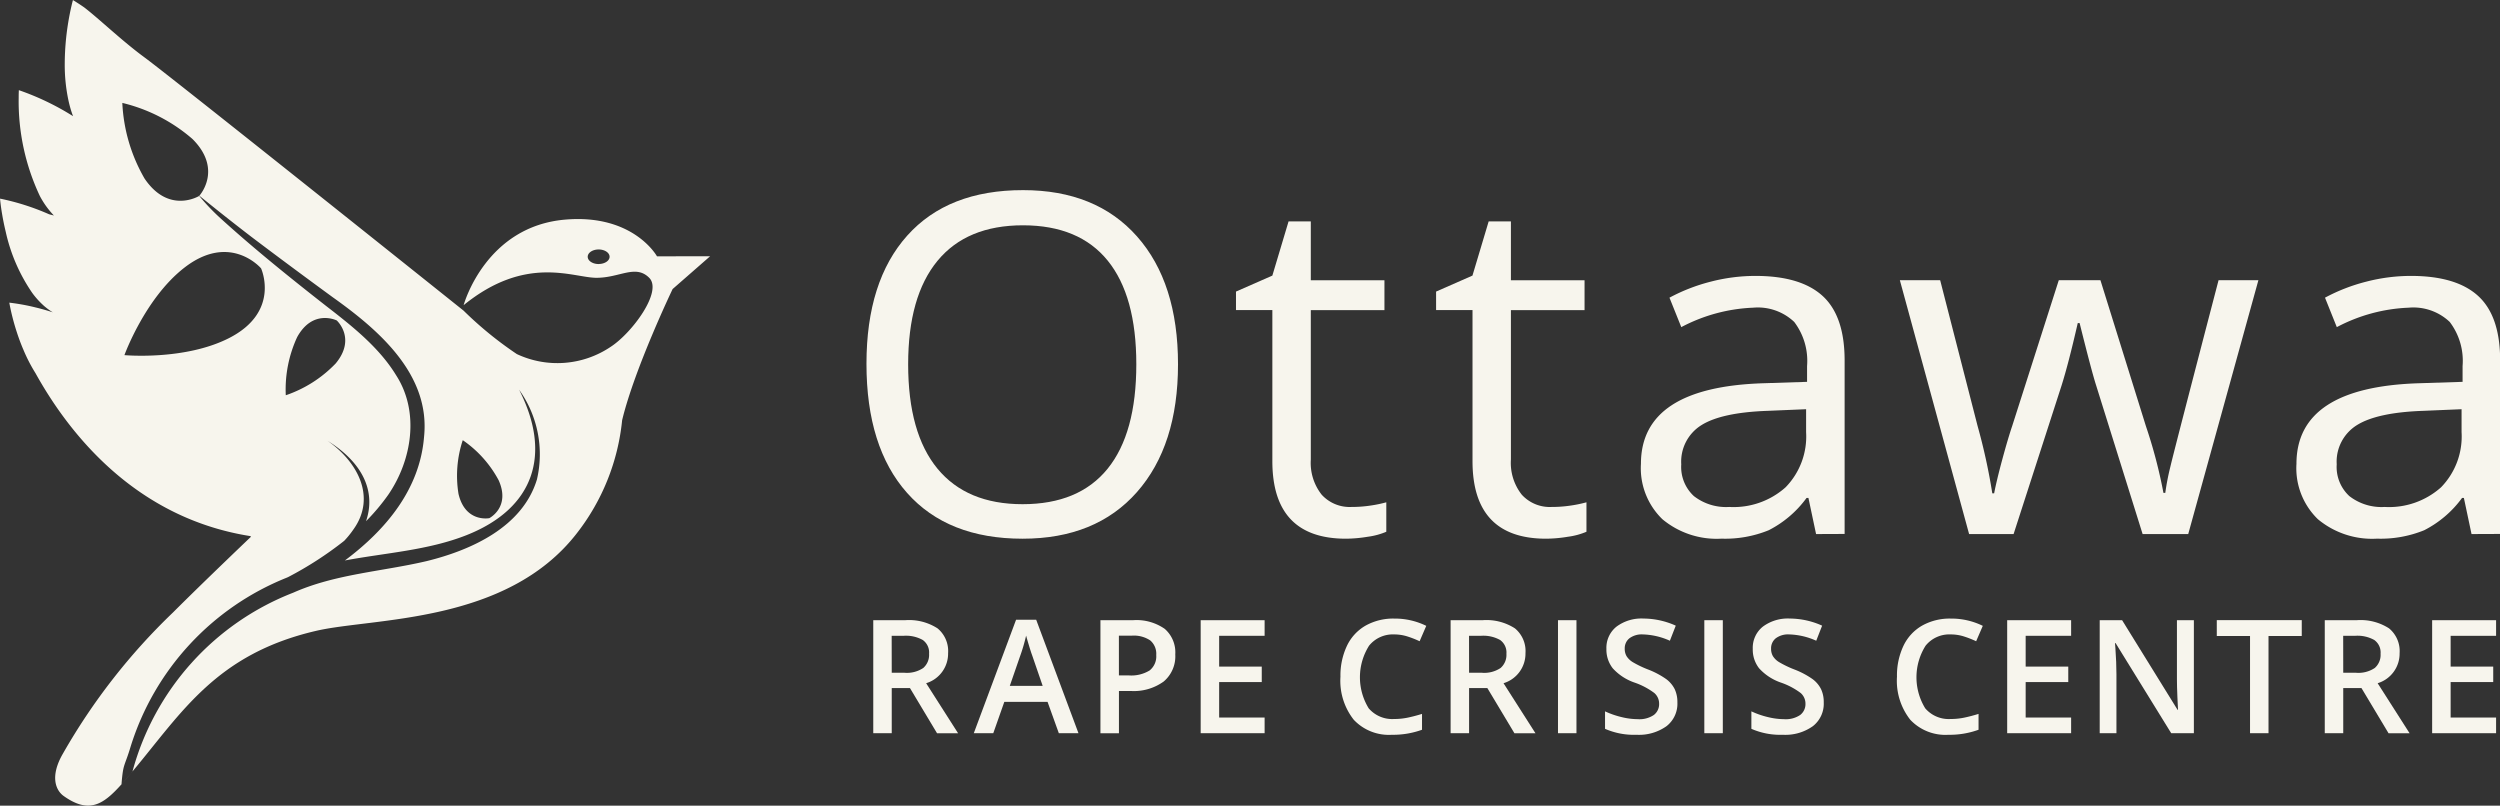
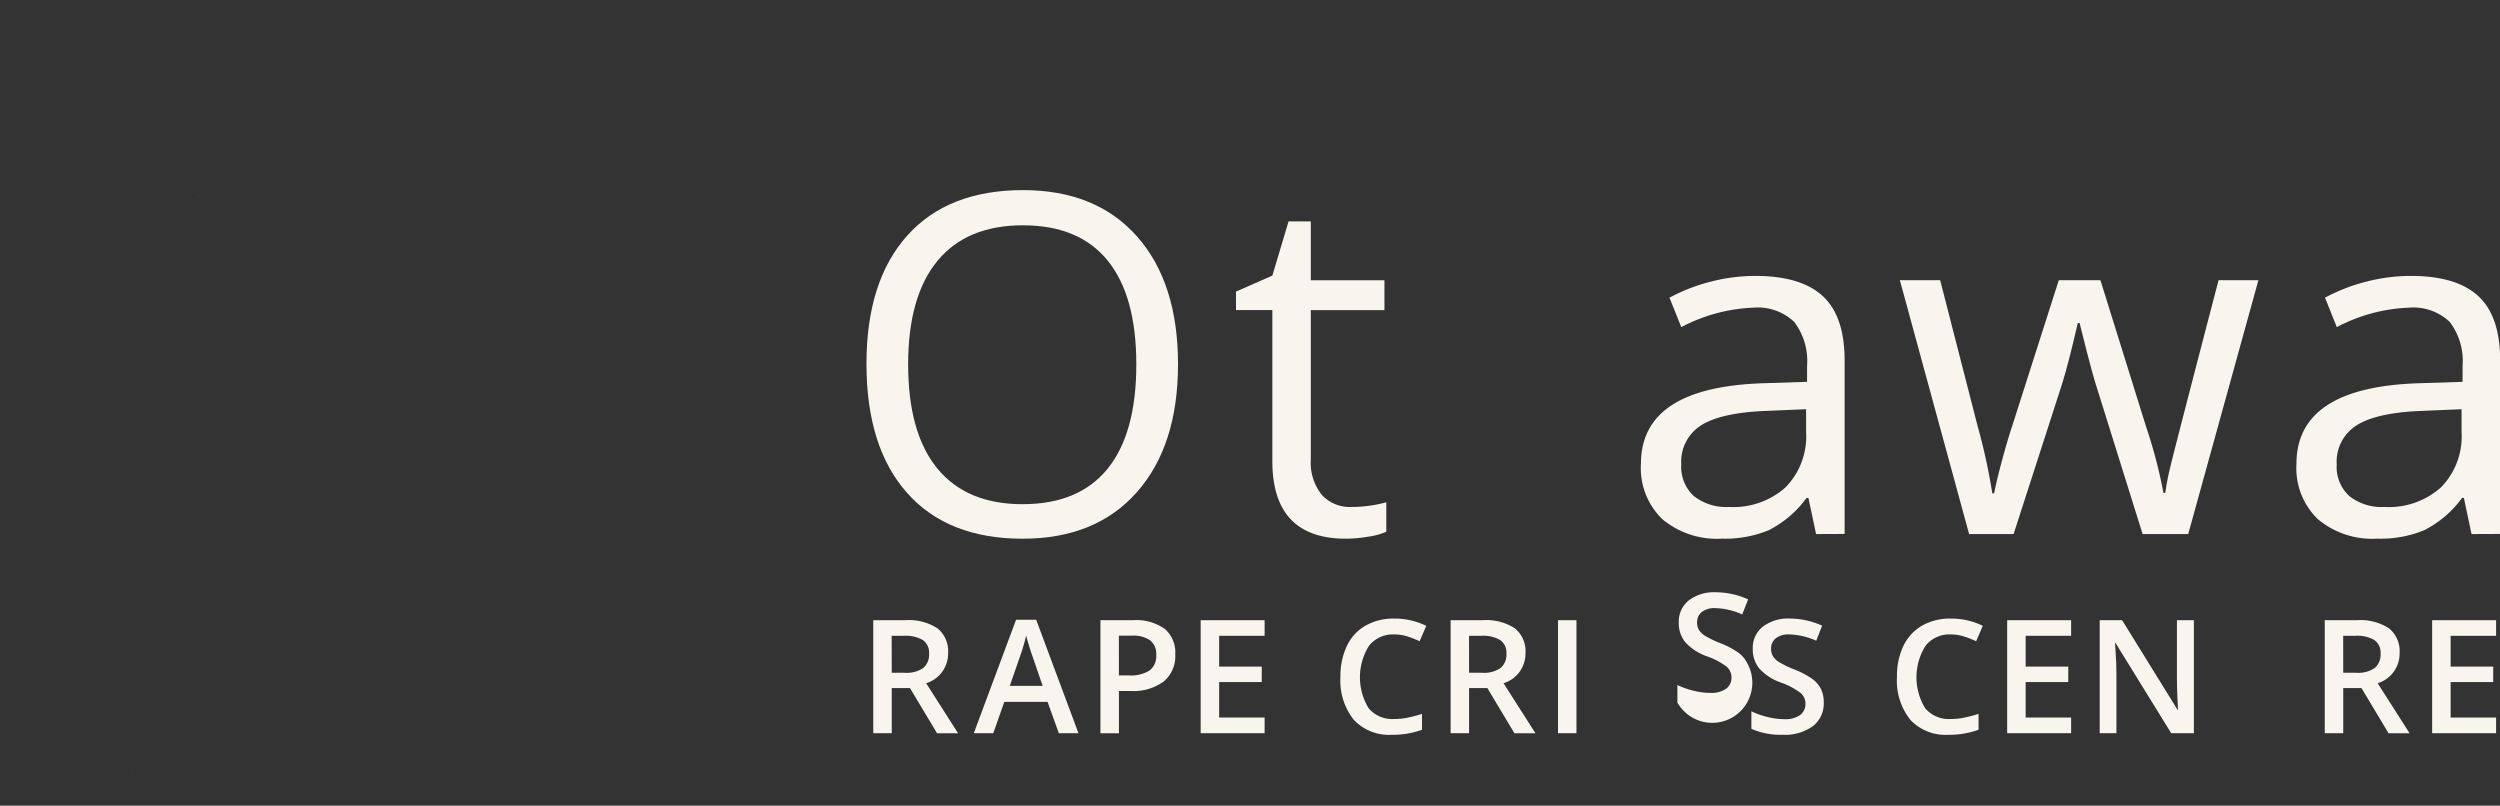
<svg xmlns="http://www.w3.org/2000/svg" width="237.638" height="76.581" viewBox="0 0 237.638 76.581">
  <rect x="0" y="0" width="237.638" height="76.581" fill="#333333" stroke="none" />
  <g id="Group_651" data-name="Group 651" transform="translate(-37 -21)">
    <g id="Group_54" data-name="Group 54" transform="translate(-73.557 -53.334)">
      <g id="Group_51" data-name="Group 51" transform="translate(110.557 74.334)">
-         <path id="Path_266" data-name="Path 266" d="M173.008,98.7s-2.228-4.047-8.726-3.491c-7.5.642-9.589,7.9-9.652,8.126a.008.008,0,0,0,0,.005c5.94-4.827,10.4-2.6,12.625-2.6s3.712-1.3,5.012,0-1.645,5.246-3.637,6.545a9.066,9.066,0,0,1-8.942.707s-.005-.005-.008-.005a35.06,35.06,0,0,1-5.053-4.12l-.182-.146c-2.4-1.918-27.7-22.134-30.156-23.933-2.124-1.557-4.289-3.644-5.726-4.749v0c-.26-.179-.486-.33-.66-.439-.263-.172-.413-.26-.413-.26s-.231.824-.444,2.1c0,0,0,0,0,.005a24.8,24.8,0,0,0-.335,3.935,16.244,16.244,0,0,0,.359,3.53,0,0,0,0,0,0,0c.057.263.125.525.2.782.07.242.148.468.231.684a24.966,24.966,0,0,0-5.152-2.472s-.013.213-.016.585v.143a21.078,21.078,0,0,0,2,9.306,0,0,0,0,0,0,0c.018.042.042.081.062.12a8.1,8.1,0,0,0,1.287,1.762l-.455-.117a22.938,22.938,0,0,0-4.666-1.489s.044.572.195,1.466c.081.478.192,1.05.343,1.677a16.514,16.514,0,0,0,2.529,5.828,7.725,7.725,0,0,0,1.009,1.131c.091.086.182.164.273.237a5.728,5.728,0,0,0,.668.47c-.585-.192-1.146-.348-1.656-.47a19.925,19.925,0,0,0-2.48-.45s.026.164.086.45a21.878,21.878,0,0,0,.658,2.449c.153.465.335.964.551,1.474a.158.158,0,0,0,.013.031s0,.005.005.008a15.284,15.284,0,0,0,1.175,2.29v0a.042.042,0,0,0,.01.018c3.221,5.8,9.535,13.769,20.457,15.477-.005.029-.01.055-.013.083,0,0-4.466,4.253-7.38,7.167a58.989,58.989,0,0,0-10.452,13.395c-1.279,2.191-.694,3.525.068,4.06,2.579,1.827,3.938.686,5.9-1.591q.26-.3.513-.6l-.927,1.075c.159-2.068.283-1.621.873-3.605A25.439,25.439,0,0,1,137.8,129.251l.143-.062a33.625,33.625,0,0,0,5.331-3.446,8.549,8.549,0,0,0,.856-1.052c2.263-3.115.377-6.5-2.439-8.458,3.425,2.128,4.6,4.88,3.66,7.643a19.708,19.708,0,0,0,2.107-2.506c2.264-3.3,3-7.886.748-11.373-1.614-2.644-4.183-4.673-6.645-6.575-3.33-2.606-6.762-5.366-9.891-8.2a20.519,20.519,0,0,1-2.177-2.266l0,0h0s-2.875,1.78-5.193-1.647a15.782,15.782,0,0,1-2.116-7.193h0a15.781,15.781,0,0,1,6.667,3.43c2.8,2.792.834,5.188.656,5.394,1.643,1.332,3.291,2.636,4.968,3.922,2.453,1.858,5.211,3.9,7.713,5.728,4.366,3.108,9.295,7.333,8.678,13.263-.4,4.993-3.629,8.845-7.526,11.758,3.88-.732,7.887-.957,11.57-2.411,6.46-2.558,8.116-7.72,4.987-13.825a10.542,10.542,0,0,1,1.7,8.53c-1.37,4.535-6.258,6.732-10.511,7.771-4.243.992-8.667,1.221-12.666,3a25.332,25.332,0,0,0-15.27,16.988c4.715-5.639,7.964-11.151,17.443-13.362,5.435-1.269,18.1-.639,24.793-9.275a20.823,20.823,0,0,0,4.307-10.738v-.005c1.178-4.915,4.8-12.475,4.8-12.475l3.566-3.119Zm-5.546.733c-.574,0-1.04-.31-1.04-.693s.466-.693,1.04-.693,1.04.31,1.04.693S168.035,99.428,167.461,99.428ZM138.8,106.385c1.494-2.721,3.766-1.59,3.766-1.59h0s1.883,1.7-.1,4.087a11.848,11.848,0,0,1-4.744,3.024h0A11.847,11.847,0,0,1,138.8,106.385Zm-16.416,1.706s1.952-5.394,5.681-8.3c4.377-3.411,7.307.052,7.308.052h0s1.888,4.125-3.061,6.636c-4.216,2.139-9.927,1.612-9.928,1.612Zm34.663,15.5h0s-2.267.433-2.908-2.316a10.774,10.774,0,0,1,.406-5.1h0a10.772,10.772,0,0,1,3.412,3.812C159.114,122.568,157.048,123.6,157.048,123.6Z" transform="translate(-110.557 -74.334)" fill="#f7f5ed" />
        <path id="Path_267" data-name="Path 267" d="M158.649,356.466l0-.007-.12.143Z" transform="translate(-146.061 -283.123)" fill="#f7f5ed" />
        <path id="Path_268" data-name="Path 268" d="M183.219,145.745c.016.02.034.039.05.059l.01-.012Z" transform="translate(-164.331 -127.182)" fill="#f7f5ed" />
      </g>
    </g>
    <g id="Group_57" data-name="Group 57" transform="translate(66.369 -38.019)">
      <g id="Group_55" data-name="Group 55" transform="translate(53.639 117.817)">
        <path id="Path_269" data-name="Path 269" d="M187.627,506.41V510.7h-1.756V499.958h3.035a4.988,4.988,0,0,1,3.079.779,2.8,2.8,0,0,1,1,2.352,2.94,2.94,0,0,1-2.087,2.859l3.035,4.755h-2l-2.572-4.292Zm0-1.455h1.22a2.785,2.785,0,0,0,1.778-.456,1.652,1.652,0,0,0,.551-1.352,1.456,1.456,0,0,0-.6-1.308,3.266,3.266,0,0,0-1.794-.4h-1.161Z" transform="translate(-185.871 -499.803)" fill="#f7f5ed" />
        <path id="Path_270" data-name="Path 270" d="M233.917,510.562l-1.073-2.984h-4.108l-1.051,2.984h-1.852l4.02-10.789h1.911l4.02,10.789Zm-1.536-4.5-1.007-2.925q-.11-.294-.3-.926t-.268-.926a16.574,16.574,0,0,1-.581,1.977l-.97,2.8Z" transform="translate(-216.277 -499.663)" fill="#f7f5ed" />
        <path id="Path_271" data-name="Path 271" d="M283.284,503.206a3.133,3.133,0,0,1-1.1,2.58,4.857,4.857,0,0,1-3.138.9h-1.117v4.02H276.17V499.958h3.094a4.682,4.682,0,0,1,3.017.823A2.955,2.955,0,0,1,283.284,503.206Zm-5.358,2h.933a3.343,3.343,0,0,0,1.984-.47,1.711,1.711,0,0,0,.632-1.47,1.668,1.668,0,0,0-.566-1.382,2.794,2.794,0,0,0-1.764-.456h-1.22Z" transform="translate(-254.576 -499.803)" fill="#f7f5ed" />
        <path id="Path_272" data-name="Path 272" d="M322.091,510.7h-6.078V499.958h6.078v1.485H317.77v2.925h4.049v1.47H317.77v3.373h4.321Z" transform="translate(-284.891 -499.803)" fill="#f7f5ed" />
        <path id="Path_273" data-name="Path 273" d="M376.672,500.819a2.9,2.9,0,0,0-2.381,1.073,5.632,5.632,0,0,0-.033,5.953,2.946,2.946,0,0,0,2.414,1.014,6.325,6.325,0,0,0,1.323-.136q.64-.136,1.33-.349v1.507a8.062,8.062,0,0,1-2.866.478,4.581,4.581,0,0,1-3.623-1.429,5.98,5.98,0,0,1-1.264-4.09,6.609,6.609,0,0,1,.614-2.932,4.377,4.377,0,0,1,1.775-1.926,5.368,5.368,0,0,1,2.726-.669,6.765,6.765,0,0,1,3.042.691l-.632,1.463a9.449,9.449,0,0,0-1.15-.452A4.148,4.148,0,0,0,376.672,500.819Z" transform="translate(-327.163 -499.312)" fill="#f7f5ed" />
        <path id="Path_274" data-name="Path 274" d="M417.118,506.41V510.7h-1.756V499.958H418.4a4.986,4.986,0,0,1,3.079.779,2.8,2.8,0,0,1,1,2.352,2.94,2.94,0,0,1-2.087,2.859l3.035,4.755h-2l-2.572-4.292Zm0-1.455h1.22a2.785,2.785,0,0,0,1.778-.456,1.652,1.652,0,0,0,.551-1.352,1.457,1.457,0,0,0-.6-1.308,3.266,3.266,0,0,0-1.793-.4h-1.161Z" transform="translate(-360.482 -499.803)" fill="#f7f5ed" />
        <path id="Path_275" data-name="Path 275" d="M458.044,510.7V499.958H459.8V510.7Z" transform="translate(-392.957 -499.803)" fill="#f7f5ed" />
-         <path id="Path_276" data-name="Path 276" d="M483.62,507.293a2.7,2.7,0,0,1-1.036,2.249,4.508,4.508,0,0,1-2.858.816,6.822,6.822,0,0,1-2.984-.566v-1.661a8.109,8.109,0,0,0,1.562.544,6.617,6.617,0,0,0,1.539.2,2.449,2.449,0,0,0,1.54-.4,1.294,1.294,0,0,0,.5-1.066,1.335,1.335,0,0,0-.456-1.021,6.857,6.857,0,0,0-1.882-.992,4.976,4.976,0,0,1-2.072-1.36,2.877,2.877,0,0,1-.6-1.837,2.573,2.573,0,0,1,.955-2.117,3.964,3.964,0,0,1,2.565-.772,7.536,7.536,0,0,1,3.072.676l-.559,1.433a6.712,6.712,0,0,0-2.558-.6,1.962,1.962,0,0,0-1.293.371,1.219,1.219,0,0,0-.441.981,1.382,1.382,0,0,0,.176.717,1.8,1.8,0,0,0,.581.562,9.784,9.784,0,0,0,1.455.7,7.963,7.963,0,0,1,1.735.919,2.7,2.7,0,0,1,.808.963A2.9,2.9,0,0,1,483.62,507.293Z" transform="translate(-407.183 -499.312)" fill="#f7f5ed" />
-         <path id="Path_277" data-name="Path 277" d="M516.212,510.7V499.958h1.757V510.7Z" transform="translate(-437.215 -499.803)" fill="#f7f5ed" />
+         <path id="Path_276" data-name="Path 276" d="M483.62,507.293v-1.661a8.109,8.109,0,0,0,1.562.544,6.617,6.617,0,0,0,1.539.2,2.449,2.449,0,0,0,1.54-.4,1.294,1.294,0,0,0,.5-1.066,1.335,1.335,0,0,0-.456-1.021,6.857,6.857,0,0,0-1.882-.992,4.976,4.976,0,0,1-2.072-1.36,2.877,2.877,0,0,1-.6-1.837,2.573,2.573,0,0,1,.955-2.117,3.964,3.964,0,0,1,2.565-.772,7.536,7.536,0,0,1,3.072.676l-.559,1.433a6.712,6.712,0,0,0-2.558-.6,1.962,1.962,0,0,0-1.293.371,1.219,1.219,0,0,0-.441.981,1.382,1.382,0,0,0,.176.717,1.8,1.8,0,0,0,.581.562,9.784,9.784,0,0,0,1.455.7,7.963,7.963,0,0,1,1.735.919,2.7,2.7,0,0,1,.808.963A2.9,2.9,0,0,1,483.62,507.293Z" transform="translate(-407.183 -499.312)" fill="#f7f5ed" />
        <path id="Path_278" data-name="Path 278" d="M541.788,507.293a2.7,2.7,0,0,1-1.036,2.249,4.508,4.508,0,0,1-2.858.816,6.822,6.822,0,0,1-2.984-.566v-1.661a8.109,8.109,0,0,0,1.562.544,6.617,6.617,0,0,0,1.539.2,2.45,2.45,0,0,0,1.54-.4,1.3,1.3,0,0,0,.5-1.066,1.335,1.335,0,0,0-.456-1.021,6.855,6.855,0,0,0-1.881-.992,4.975,4.975,0,0,1-2.072-1.36,2.877,2.877,0,0,1-.6-1.837,2.573,2.573,0,0,1,.955-2.117,3.963,3.963,0,0,1,2.565-.772,7.537,7.537,0,0,1,3.072.676l-.559,1.433a6.712,6.712,0,0,0-2.558-.6,1.962,1.962,0,0,0-1.293.371,1.219,1.219,0,0,0-.441.981,1.382,1.382,0,0,0,.176.717,1.794,1.794,0,0,0,.581.562,9.788,9.788,0,0,0,1.455.7,7.965,7.965,0,0,1,1.735.919,2.7,2.7,0,0,1,.808.963A2.9,2.9,0,0,1,541.788,507.293Z" transform="translate(-451.44 -499.312)" fill="#f7f5ed" />
        <path id="Path_279" data-name="Path 279" d="M597.9,500.819a2.894,2.894,0,0,0-2.381,1.073,5.632,5.632,0,0,0-.033,5.953,2.946,2.946,0,0,0,2.414,1.014,6.328,6.328,0,0,0,1.323-.136q.639-.136,1.33-.349v1.507a8.066,8.066,0,0,1-2.867.478,4.581,4.581,0,0,1-3.623-1.429,5.981,5.981,0,0,1-1.264-4.09,6.609,6.609,0,0,1,.614-2.932,4.378,4.378,0,0,1,1.775-1.926,5.368,5.368,0,0,1,2.727-.669,6.764,6.764,0,0,1,3.042.691l-.632,1.463a9.465,9.465,0,0,0-1.15-.452A4.148,4.148,0,0,0,597.9,500.819Z" transform="translate(-495.49 -499.312)" fill="#f7f5ed" />
        <path id="Path_280" data-name="Path 280" d="M642.671,510.7h-6.078V499.958h6.078v1.485H638.35v2.925H642.4v1.47H638.35v3.373h4.321Z" transform="translate(-528.808 -499.803)" fill="#f7f5ed" />
        <path id="Path_281" data-name="Path 281" d="M682.321,510.7h-2.154l-5.284-8.562h-.059l.037.478q.1,1.367.1,2.5V510.7H673.37V499.958H675.5l5.27,8.518h.044q-.015-.169-.059-1.231t-.044-1.657v-5.63h1.61Z" transform="translate(-556.79 -499.803)" fill="#f7f5ed" />
-         <path id="Path_282" data-name="Path 282" d="M724.826,510.7h-1.757v-9.238h-3.16v-1.507h8.077v1.507h-3.16Z" transform="translate(-592.2 -499.803)" fill="#f7f5ed" />
        <path id="Path_283" data-name="Path 283" d="M764.583,506.41V510.7h-1.756V499.958h3.035a4.987,4.987,0,0,1,3.079.779,2.8,2.8,0,0,1,1,2.352,2.94,2.94,0,0,1-2.087,2.859l3.035,4.755h-2l-2.572-4.292Zm0-1.455h1.22a2.785,2.785,0,0,0,1.778-.456,1.652,1.652,0,0,0,.551-1.352,1.456,1.456,0,0,0-.6-1.308,3.267,3.267,0,0,0-1.793-.4h-1.161Z" transform="translate(-624.854 -499.803)" fill="#f7f5ed" />
        <path id="Path_284" data-name="Path 284" d="M811.589,510.7h-6.078V499.958h6.078v1.485h-4.321v2.925h4.049v1.47h-4.049v3.373h4.321Z" transform="translate(-657.331 -499.803)" fill="#f7f5ed" />
      </g>
      <g id="Group_56" data-name="Group 56" transform="translate(52.993 77.088)">
        <path id="Path_285" data-name="Path 285" d="M212.784,345.554q0,7.728-3.908,12.154t-10.866,4.426q-7.112,0-10.976-4.349t-3.864-12.275q0-7.86,3.875-12.187T198.054,329q6.936,0,10.833,4.4T212.784,345.554Zm-25.651,0q0,6.539,2.785,9.919t8.092,3.38q5.35,0,8.081-3.369t2.73-9.93q0-6.5-2.719-9.853t-8.048-3.358q-5.35,0-8.135,3.38T187.133,345.554Z" transform="translate(-183.17 -328.996)" fill="#f7f5ed" />
        <path id="Path_286" data-name="Path 286" d="M341.03,368.573a11.885,11.885,0,0,0,1.872-.143,12.01,12.01,0,0,0,1.431-.3v2.8a6.684,6.684,0,0,1-1.75.473,13.139,13.139,0,0,1-2.081.187q-7,0-7-7.376V349.858h-3.457V348.1l3.457-1.519,1.541-5.152h2.114v5.593h7v2.84h-7v14.2a4.884,4.884,0,0,0,1.035,3.347A3.6,3.6,0,0,0,341.03,368.573Z" transform="translate(-294.92 -338.453)" fill="#f7f5ed" />
-         <path id="Path_287" data-name="Path 287" d="M420.59,368.573a11.881,11.881,0,0,0,1.872-.143,12.017,12.017,0,0,0,1.431-.3v2.8a6.689,6.689,0,0,1-1.75.473,13.136,13.136,0,0,1-2.081.187q-7,0-7-7.376V349.858H409.6V348.1l3.457-1.519,1.541-5.152h2.114v5.593h7v2.84h-7v14.2a4.883,4.883,0,0,0,1.035,3.347A3.6,3.6,0,0,0,420.59,368.573Z" transform="translate(-355.454 -338.453)" fill="#f7f5ed" />
        <path id="Path_288" data-name="Path 288" d="M507.667,387.682l-.727-3.435h-.176a10.148,10.148,0,0,1-3.6,3.072,10.975,10.975,0,0,1-4.481.8,8.059,8.059,0,0,1-5.626-1.85,6.746,6.746,0,0,1-2.037-5.262q0-7.31,11.691-7.662l4.1-.132v-1.5a6.117,6.117,0,0,0-1.222-4.195,5.026,5.026,0,0,0-3.908-1.354,15.923,15.923,0,0,0-6.826,1.849l-1.123-2.8a17.185,17.185,0,0,1,3.908-1.519,16.94,16.94,0,0,1,4.26-.55q4.315,0,6.4,1.915t2.081,6.143v16.469Zm-8.257-2.576a7.419,7.419,0,0,0,5.362-1.871,6.925,6.925,0,0,0,1.948-5.24v-2.18l-3.655.154q-4.359.154-6.286,1.354a4.083,4.083,0,0,0-1.927,3.732,3.764,3.764,0,0,0,1.2,3.017A4.978,4.978,0,0,0,499.41,385.106Z" transform="translate(-417.402 -354.986)" fill="#f7f5ed" />
        <path id="Path_289" data-name="Path 289" d="M617.01,388.943l-4.426-14.158q-.418-1.3-1.563-5.9h-.176q-.881,3.853-1.542,5.945l-4.558,14.114h-4.228l-6.583-24.132h3.831q2.334,9.094,3.556,13.849a56.1,56.1,0,0,1,1.4,6.407h.176q.242-1.255.782-3.247t.936-3.16l4.426-13.849H613l4.316,13.849a46.775,46.775,0,0,1,1.673,6.363h.176a23.419,23.419,0,0,1,.473-2.444q.385-1.651,4.591-17.769h3.787l-6.671,24.132Z" transform="translate(-495.705 -356.246)" fill="#f7f5ed" />
        <path id="Path_290" data-name="Path 290" d="M768.2,387.682l-.727-3.435H767.3a10.147,10.147,0,0,1-3.6,3.072,10.975,10.975,0,0,1-4.48.8,8.059,8.059,0,0,1-5.626-1.85,6.746,6.746,0,0,1-2.036-5.262q0-7.31,11.691-7.662l4.1-.132v-1.5a6.117,6.117,0,0,0-1.222-4.195,5.026,5.026,0,0,0-3.908-1.354,15.924,15.924,0,0,0-6.825,1.849l-1.123-2.8a17.184,17.184,0,0,1,3.908-1.519,16.942,16.942,0,0,1,4.26-.55q4.315,0,6.4,1.915t2.081,6.143v16.469Zm-8.257-2.576a7.419,7.419,0,0,0,5.362-1.871,6.924,6.924,0,0,0,1.948-5.24v-2.18l-3.655.154q-4.359.154-6.286,1.354a4.083,4.083,0,0,0-1.927,3.732,3.765,3.765,0,0,0,1.2,3.017A4.979,4.979,0,0,0,759.942,385.106Z" transform="translate(-615.63 -354.986)" fill="#f7f5ed" />
      </g>
    </g>
  </g>
</svg>